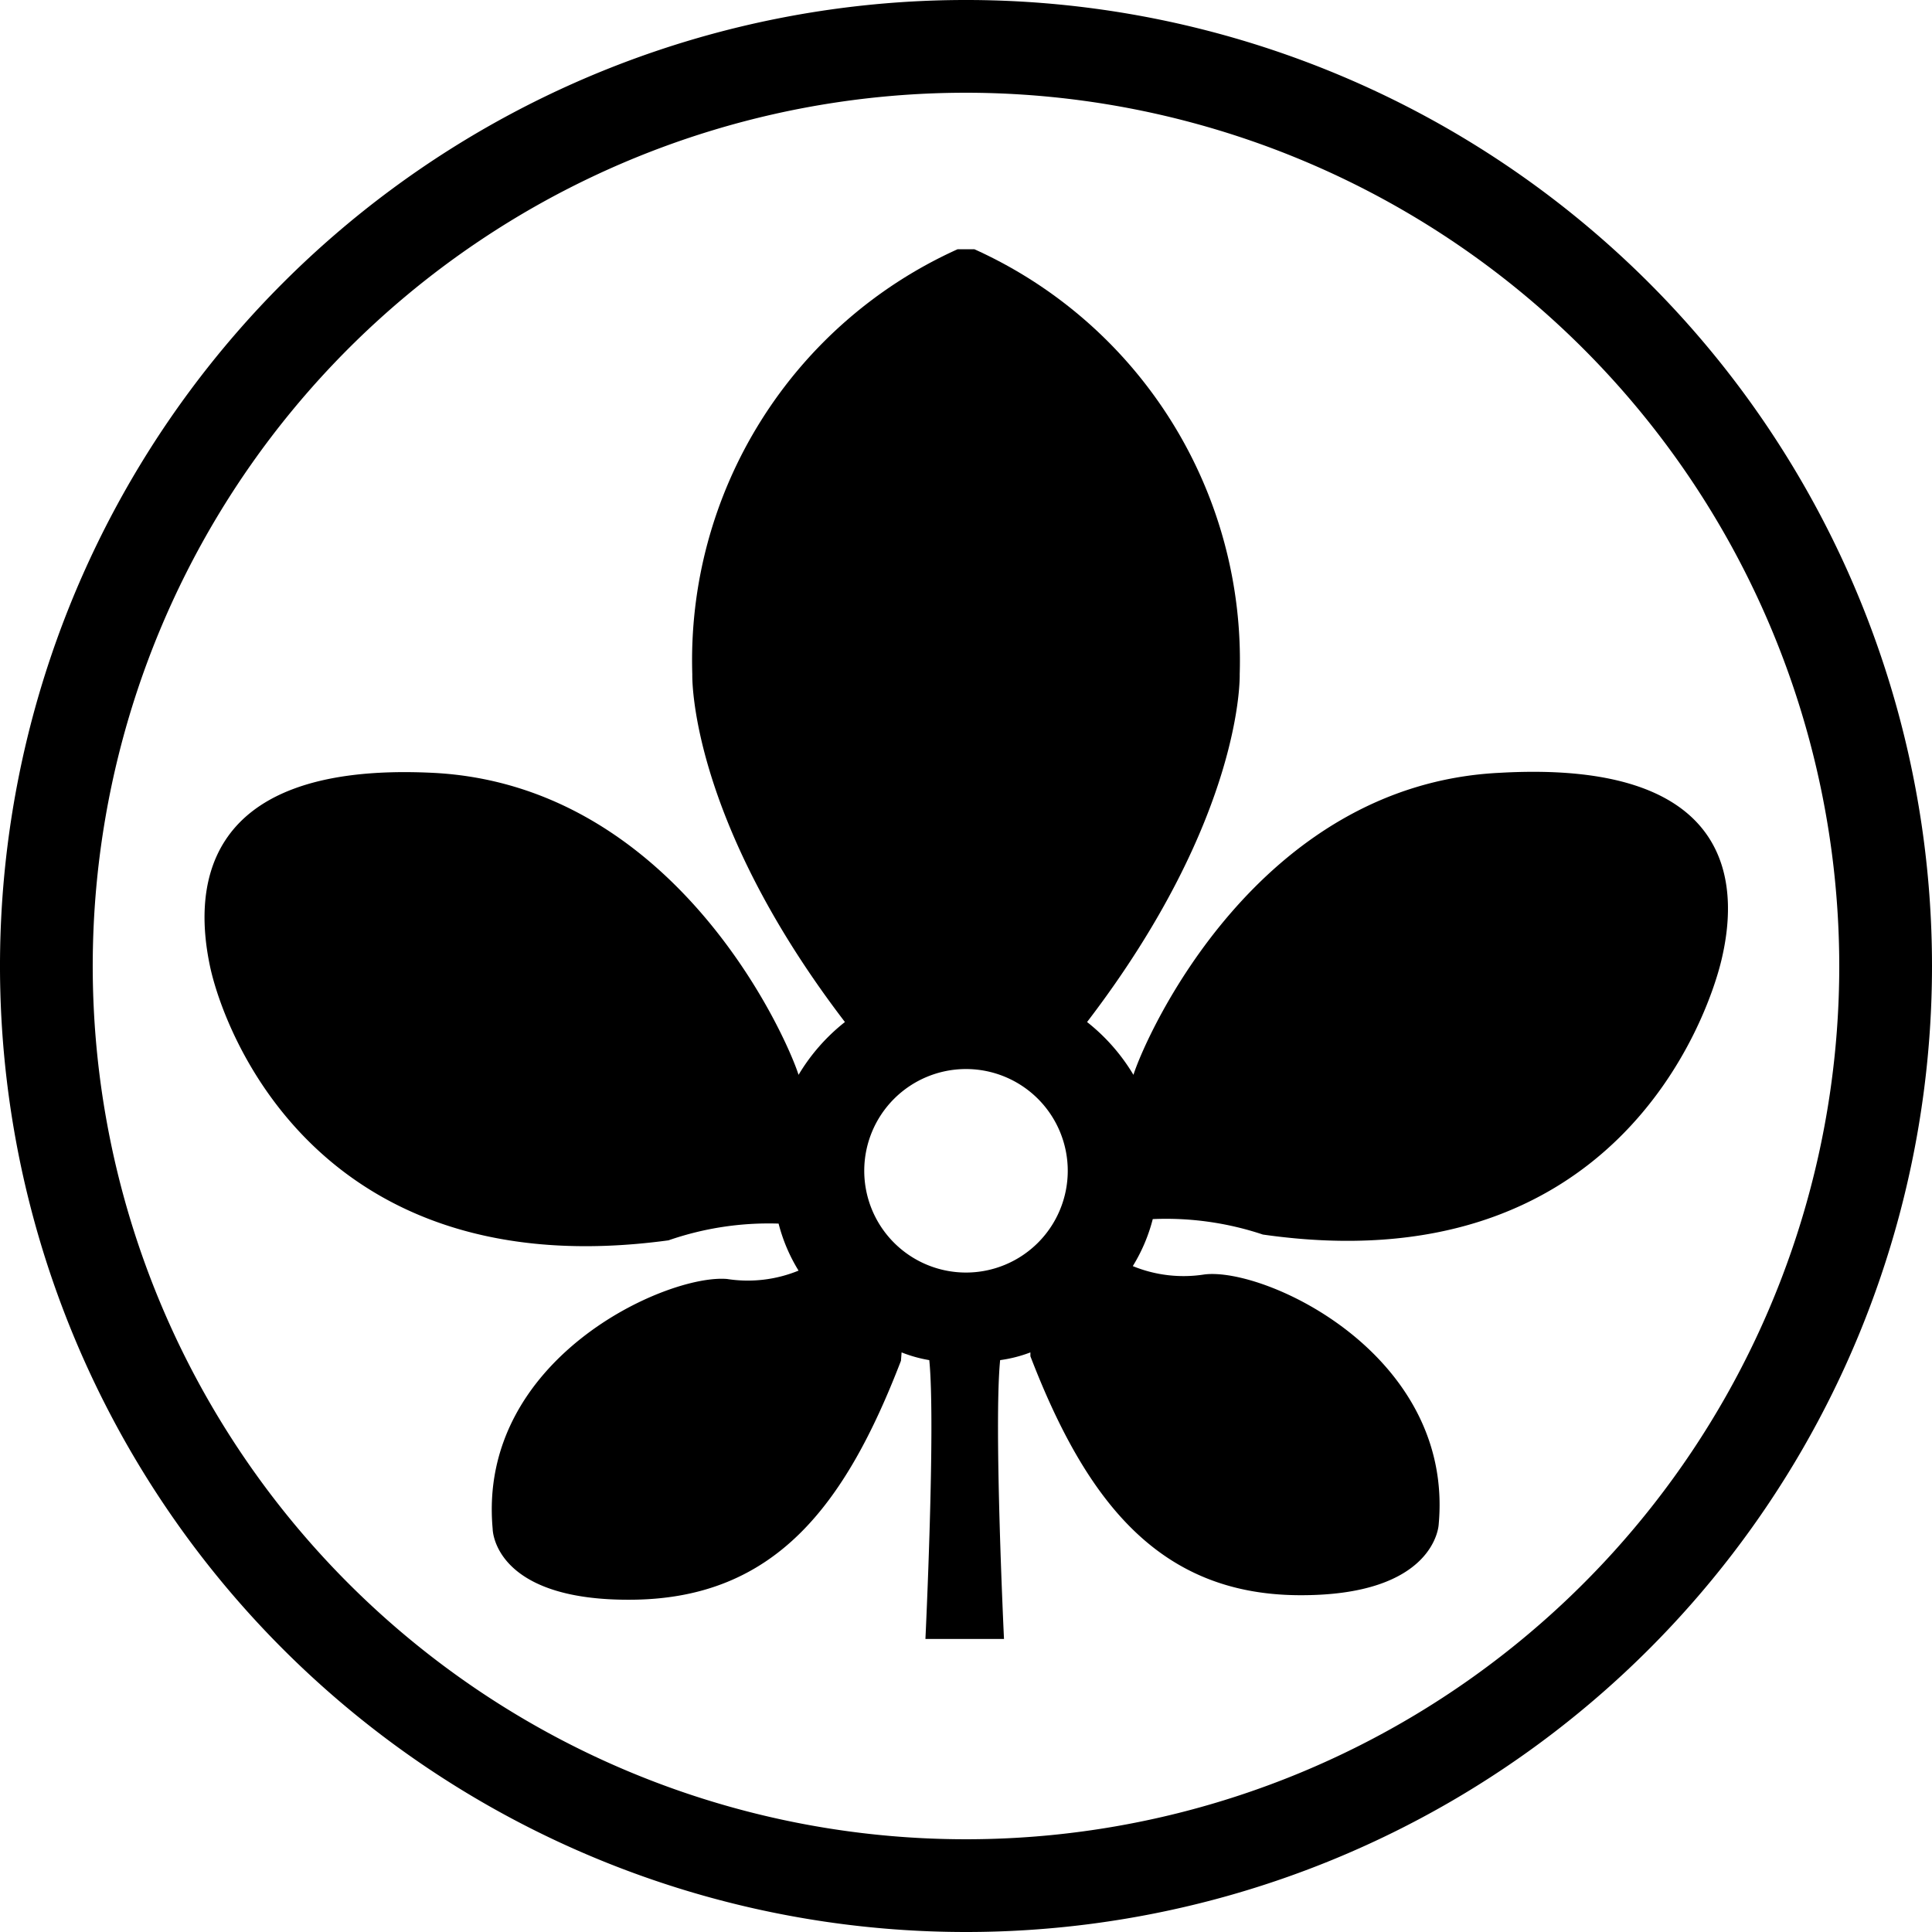
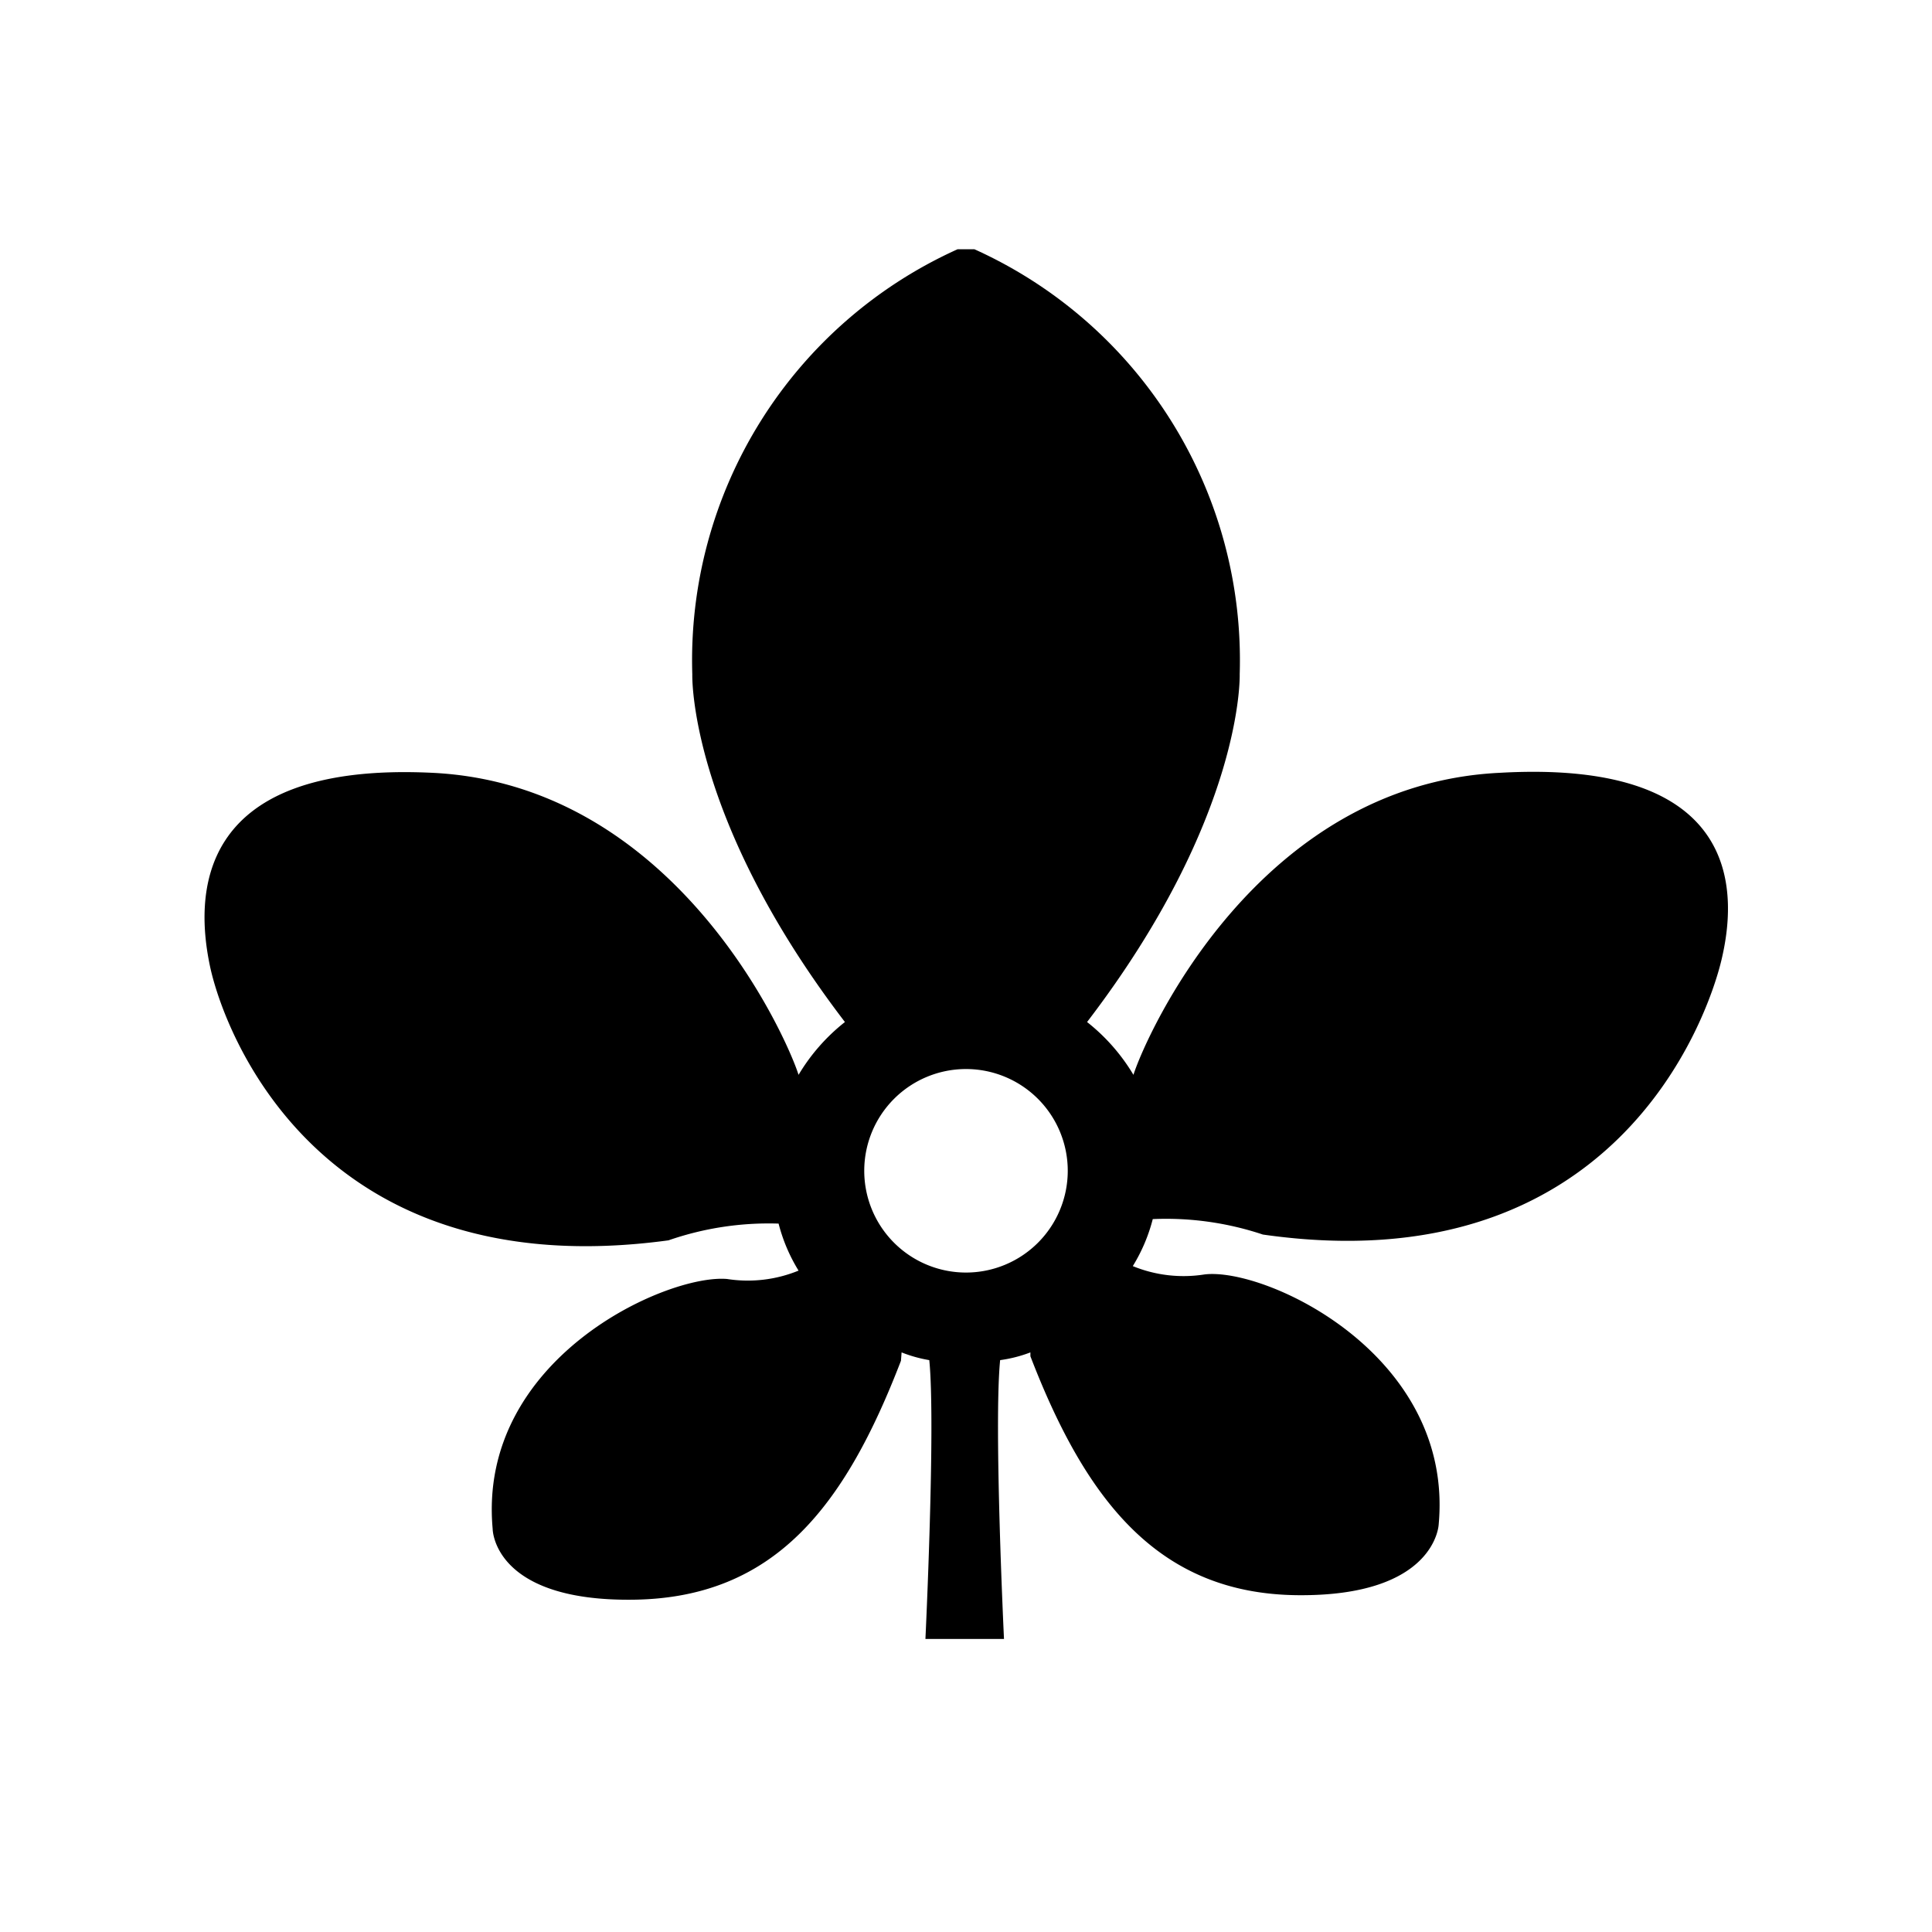
<svg xmlns="http://www.w3.org/2000/svg" viewBox="0 0 30 30">
-   <path d="m15 30a15 15 0 1 1 15-15 15 15 0 0 1 -15 15zm0-28.56a13.56 13.56 0 1 0 13.56 13.56 13.57 13.57 0 0 0 -13.56-13.56z" />
  <path d="m23.29 12c-3.77.18-5.5 4.09-5.69 4.69a3 3 0 0 0 -.72-.82c2.44-3.19 2.37-5.4 2.37-5.4a7 7 0 0 0 -4.12-6.6h-.26a7 7 0 0 0 -4.12 6.6s-.07 2.21 2.37 5.4a3 3 0 0 0 -.72.82c-.19-.6-1.92-4.51-5.69-4.69s-3.66 2-3.45 3 1.67 5 7.12 4.26a4.75 4.75 0 0 1 1.71-.26 2.63 2.63 0 0 0 .31.73 2.08 2.08 0 0 1 -1.11.13c-.94-.08-3.88 1.24-3.64 3.88 0 0 0 1.13 2.19 1.1s3.28-1.45 4.15-3.71l.01-.13a2.11 2.11 0 0 0 .43.12c.1 1-.06 4.33-.06 4.33h1.22s-.16-3.32-.06-4.33a2.11 2.11 0 0 0 .47-.12v.06c.87 2.26 2 3.69 4.15 3.71s2.19-1.1 2.19-1.1c.24-2.64-2.7-4-3.64-3.88a2.08 2.08 0 0 1 -1.11-.13 2.63 2.63 0 0 0 .31-.73 4.75 4.75 0 0 1 1.71.24c5.45.78 6.9-3.34 7.12-4.26s.44-3.13-3.44-2.91zm-8.29 4.6a1.58 1.58 0 1 1 -1.58 1.58 1.58 1.58 0 0 1 1.58-1.58z" />
</svg>